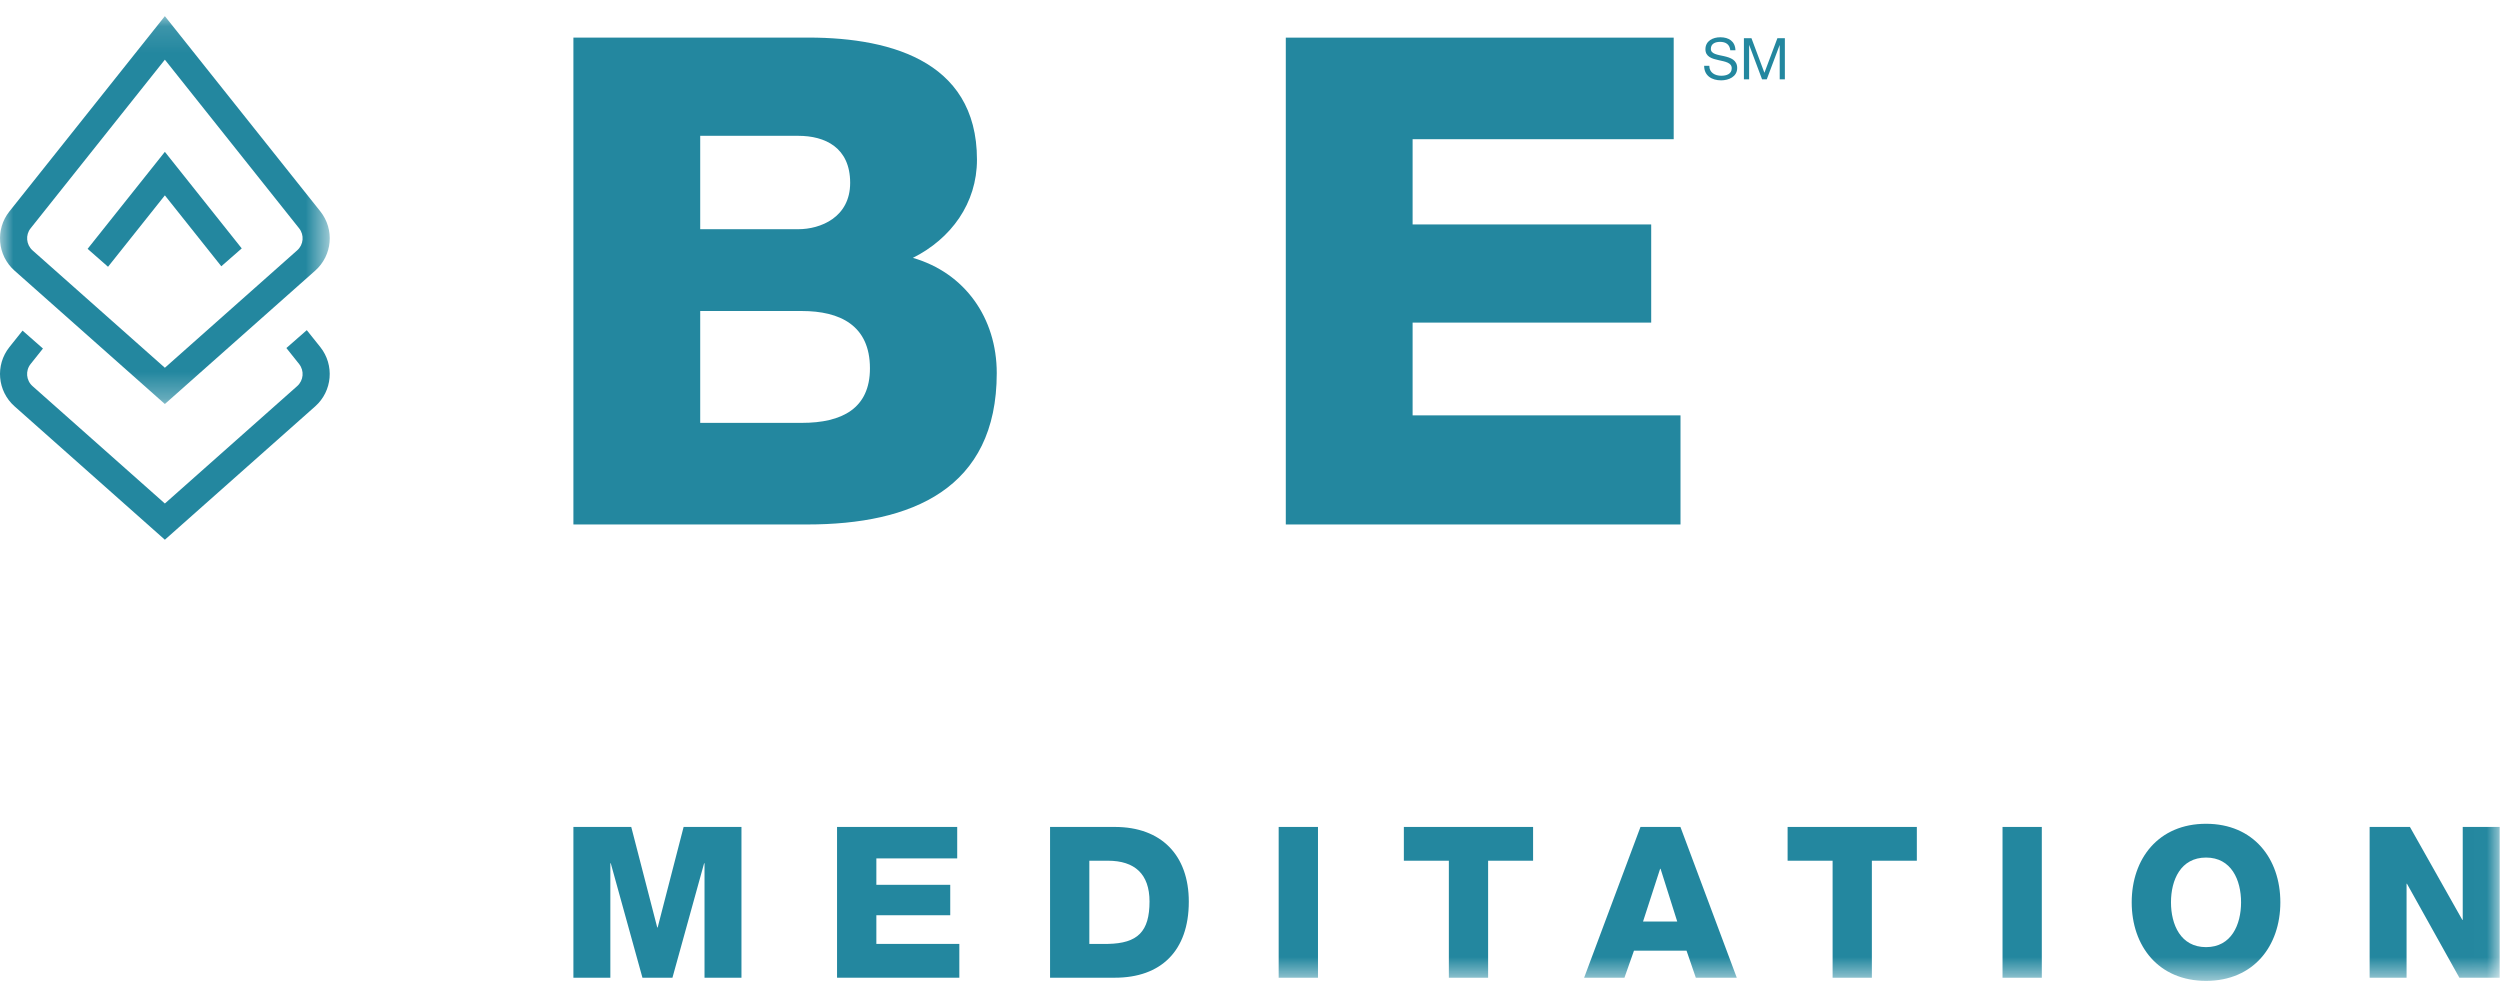
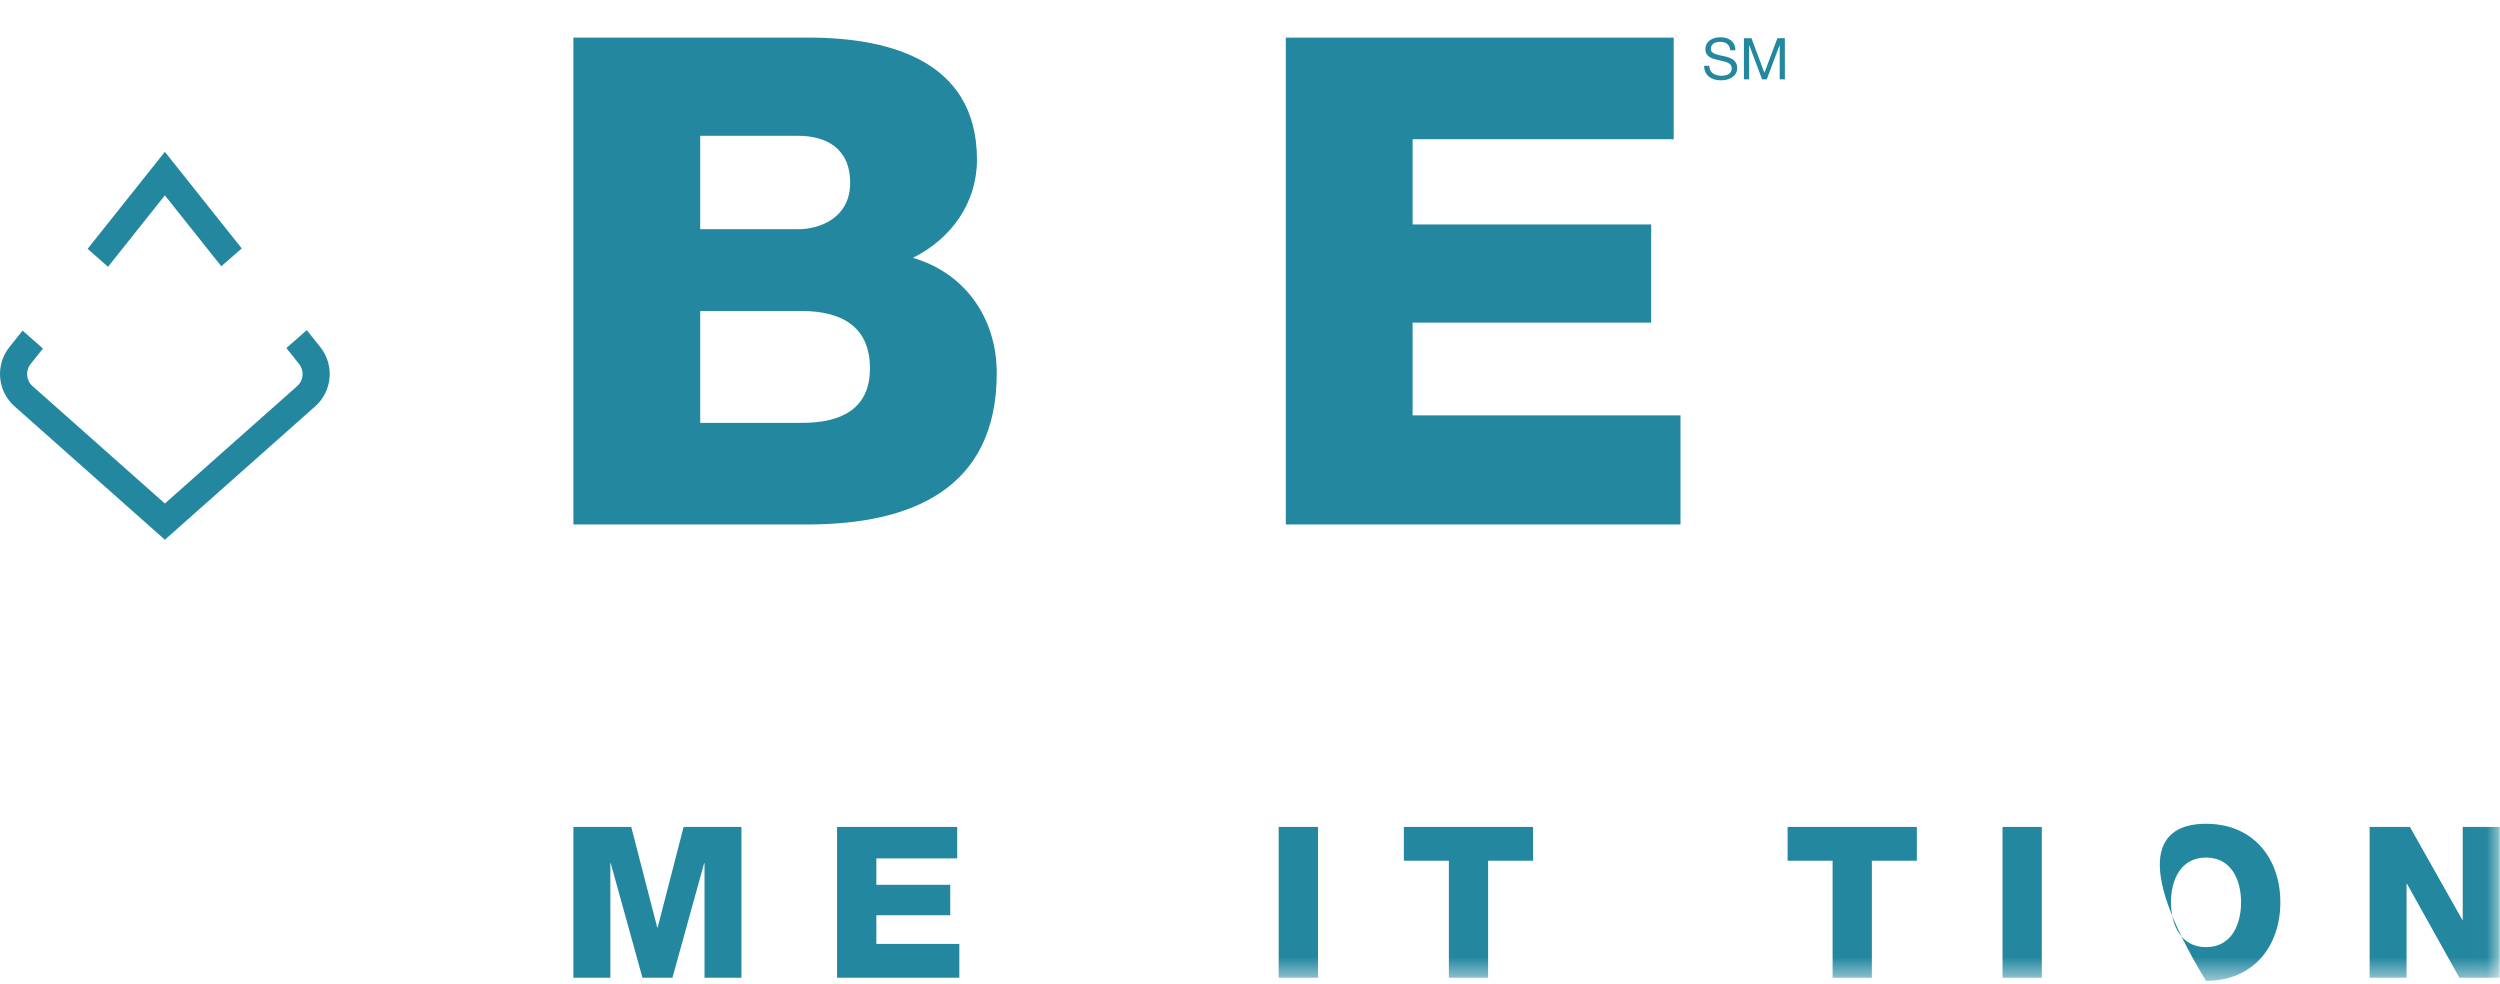
<svg xmlns="http://www.w3.org/2000/svg" xmlns:xlink="http://www.w3.org/1999/xlink" width="94px" height="37px" viewBox="0 0 94 37" version="1.1">
  <title>yoga_be-75</title>
  <desc>Created with Sketch.</desc>
  <defs>
-     <polygon id="path-1" points="0 0.119 0 14.703 12.398 14.703 12.398 0.119 8.21895195e-21 0.119" />
    <polygon id="path-3" points="0 36.393 93.988 36.393 93.988 0.119 0 0.119" />
  </defs>
  <g id="Logo-Size-Breakpoints" stroke="none" stroke-width="1" fill="none" fill-rule="evenodd">
    <g id=".svg" transform="translate(-40, -40)">
      <g transform="translate(40, 40)" id="yoga_be-75">
        <g>
          <polygon fill="#23879F" points="4.062 10.031 6.199 7.346 8.321 10.012 9.089 9.34 6.199 5.709 3.294 9.357" />
          <g id="Group-29" transform="translate(0, 0.488)">
            <path d="M12.045,12.564 C12.581,13.24 12.497,14.217 11.853,14.79 L6.199,19.806 L0.547,14.79 C-0.099,14.217 -0.184,13.24 0.353,12.564 L0.848,11.943 L1.615,12.617 L1.151,13.199 C0.95,13.452 0.982,13.815 1.222,14.029 L6.199,18.444 L11.175,14.029 C11.415,13.815 11.447,13.452 11.247,13.199 L10.768,12.598 L11.535,11.926 L12.045,12.564 Z" fill="#23879F" />
            <g id="Group-6">
              <mask id="mask-2" fill="white">
                <use xlink:href="#path-1" />
              </mask>
              <g id="Clip-5" />
              <path d="M6.199,14.703 L0.546,9.688 C-0.1,9.114 -0.184,8.137 0.354,7.461 L6.199,0.119 L12.045,7.461 C12.583,8.137 12.498,9.114 11.852,9.688 L6.199,14.703 Z M6.199,1.756 L1.151,8.097 C0.951,8.347 0.984,8.712 1.223,8.926 L6.199,13.34 L11.175,8.924 C11.415,8.712 11.447,8.347 11.247,8.097 L6.199,1.756 Z" fill="#23879F" mask="url(#mask-2)" />
            </g>
            <path d="M21.56,0.927 L30.121,0.927 C33.273,0.876 36.734,1.696 36.734,5.515 C36.734,7.156 35.76,8.489 34.324,9.208 C36.273,9.77 37.478,11.464 37.478,13.54 C37.478,17.898 34.273,19.232 30.353,19.232 L21.56,19.232 L21.56,0.927 Z M26.328,8.13 L30.019,8.13 C30.839,8.13 31.966,7.694 31.966,6.387 C31.966,5.055 31.017,4.619 30.019,4.619 L26.328,4.619 L26.328,8.13 Z M26.328,15.412 L30.148,15.412 C31.659,15.412 32.71,14.872 32.71,13.361 C32.71,11.745 31.582,11.206 30.148,11.206 L26.328,11.206 L26.328,15.412 Z" fill="#23879F" />
            <polygon fill="#23879F" points="48.346 0.927 62.931 0.927 62.931 4.746 53.114 4.746 53.114 7.951 62.085 7.951 62.085 11.642 53.114 11.642 53.114 15.13 63.187 15.13 63.187 19.232 48.346 19.232" />
            <path d="M65.059,1.402 C65.036,1.181 64.888,1.086 64.676,1.086 C64.503,1.086 64.328,1.148 64.328,1.351 C64.328,1.542 64.575,1.569 64.826,1.624 C65.071,1.681 65.318,1.767 65.318,2.07 C65.318,2.4 64.995,2.533 64.715,2.533 C64.367,2.533 64.076,2.363 64.076,1.986 L64.27,1.986 C64.27,2.247 64.487,2.36 64.721,2.36 C64.907,2.36 65.113,2.3 65.113,2.078 C65.113,1.866 64.866,1.829 64.62,1.774 C64.373,1.72 64.124,1.649 64.124,1.365 C64.124,1.051 64.402,0.913 64.684,0.913 C65,0.913 65.241,1.062 65.253,1.402 L65.059,1.402 Z" fill="#23879F" />
            <polygon fill="#23879F" points="66.83 0.949 66.342 2.249 65.855 0.949 65.571 0.949 65.571 2.496 65.767 2.496 65.767 1.21 65.772 1.21 66.254 2.496 66.43 2.496 66.913 1.21 66.917 1.21 66.917 2.496 67.111 2.496 67.111 0.949" />
            <polygon fill="#23879F" points="21.56 30.605 23.735 30.605 24.712 34.385 24.728 34.385 25.704 30.605 27.879 30.605 27.879 36.274 26.49 36.274 26.49 31.971 26.475 31.971 25.284 36.274 24.156 36.274 22.965 31.971 22.949 31.971 22.949 36.274 21.56 36.274" />
            <polygon fill="#23879F" points="31.473 30.605 35.991 30.605 35.991 31.788 32.951 31.788 32.951 32.781 35.729 32.781 35.729 33.925 32.951 33.925 32.951 35.003 36.071 35.003 36.071 36.274 31.473 36.274" />
-             <path d="M40.959,35.003 L41.658,35.003 C42.777,34.981 43.222,34.543 43.222,33.408 C43.222,32.376 42.666,31.875 41.658,31.875 L40.959,31.875 L40.959,35.003 Z M39.482,30.605 L41.919,30.605 C43.658,30.605 44.699,31.661 44.699,33.416 C44.699,35.274 43.643,36.274 41.919,36.274 L39.482,36.274 L39.482,30.605 Z" fill="#23879F" />
            <mask id="mask-4" fill="white">
              <use xlink:href="#path-3" />
            </mask>
            <g id="Clip-22" />
            <polygon fill="#23879F" mask="url(#mask-4)" points="48.078 36.275 49.556 36.275 49.556 30.605 48.078 30.605" />
            <polygon fill="#23879F" mask="url(#mask-4)" points="57.644 31.875 55.953 31.875 55.953 36.275 54.477 36.275 54.477 31.875 52.785 31.875 52.785 30.605 57.644 30.605" />
-             <path d="M61.778,34.162 L63.064,34.162 L62.437,32.178 L62.421,32.178 L61.778,34.162 Z M61.682,30.605 L63.184,30.605 L65.303,36.274 L63.763,36.274 L63.414,35.258 L61.437,35.258 L61.079,36.274 L59.563,36.274 L61.682,30.605 Z" fill="#23879F" mask="url(#mask-4)" />
            <polygon fill="#23879F" mask="url(#mask-4)" points="72.073 31.875 70.382 31.875 70.382 36.275 68.906 36.275 68.906 31.875 67.214 31.875 67.214 30.605 72.073 30.605" />
            <polygon fill="#23879F" mask="url(#mask-4)" points="75.295 36.275 76.772 36.275 76.772 30.605 75.295 30.605" />
-             <path d="M82.947,35.124 C83.899,35.124 84.264,34.281 84.264,33.439 C84.264,32.598 83.899,31.756 82.947,31.756 C81.994,31.756 81.629,32.598 81.629,33.439 C81.629,34.281 81.994,35.124 82.947,35.124 M82.947,30.486 C84.733,30.486 85.741,31.796 85.741,33.439 C85.741,35.084 84.733,36.393 82.947,36.393 C81.161,36.393 80.152,35.084 80.152,33.439 C80.152,31.796 81.161,30.486 82.947,30.486" fill="#23879F" mask="url(#mask-4)" />
+             <path d="M82.947,35.124 C83.899,35.124 84.264,34.281 84.264,33.439 C84.264,32.598 83.899,31.756 82.947,31.756 C81.994,31.756 81.629,32.598 81.629,33.439 C81.629,34.281 81.994,35.124 82.947,35.124 M82.947,30.486 C84.733,30.486 85.741,31.796 85.741,33.439 C85.741,35.084 84.733,36.393 82.947,36.393 C80.152,31.796 81.161,30.486 82.947,30.486" fill="#23879F" mask="url(#mask-4)" />
            <polygon fill="#23879F" mask="url(#mask-4)" points="89.098 30.605 90.613 30.605 92.583 34.099 92.599 34.099 92.599 30.605 93.988 30.605 93.988 36.274 92.472 36.274 90.502 32.741 90.487 32.741 90.487 36.274 89.098 36.274" />
          </g>
        </g>
      </g>
    </g>
  </g>
</svg>